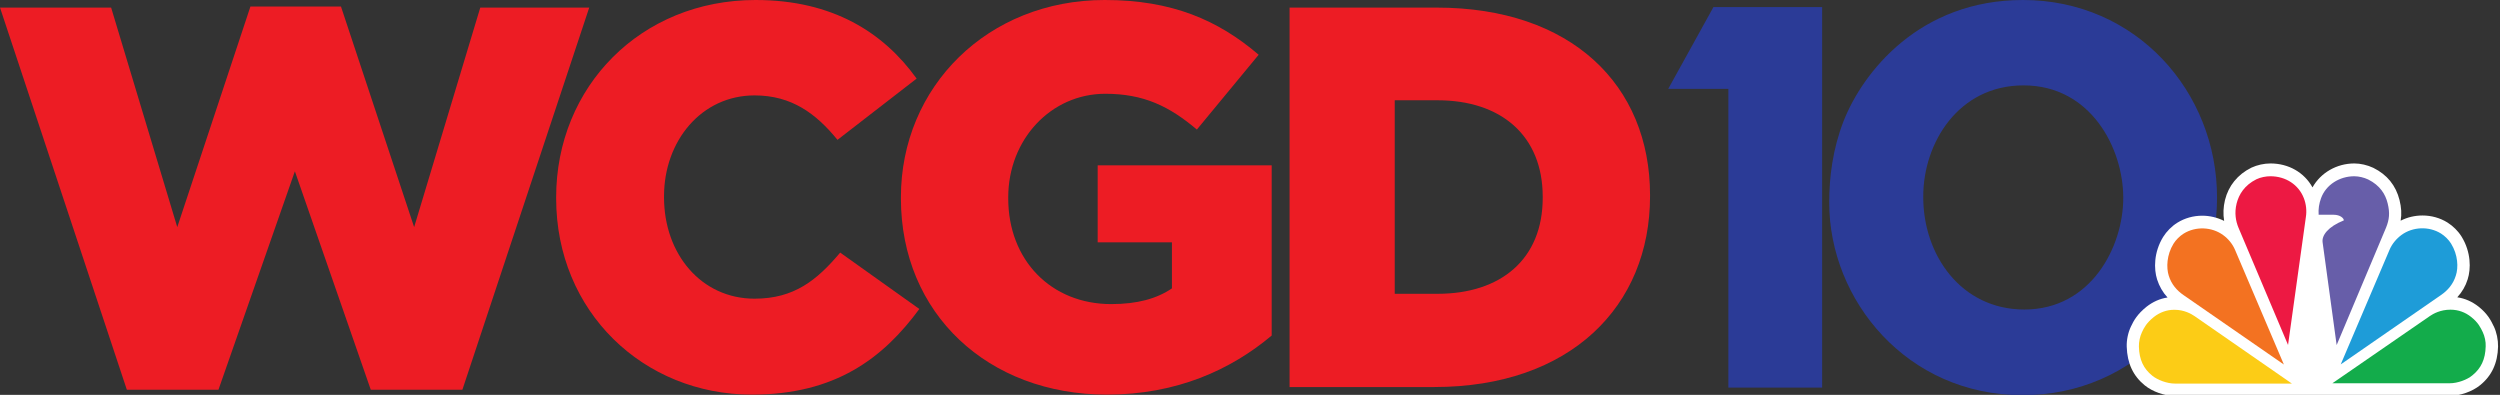
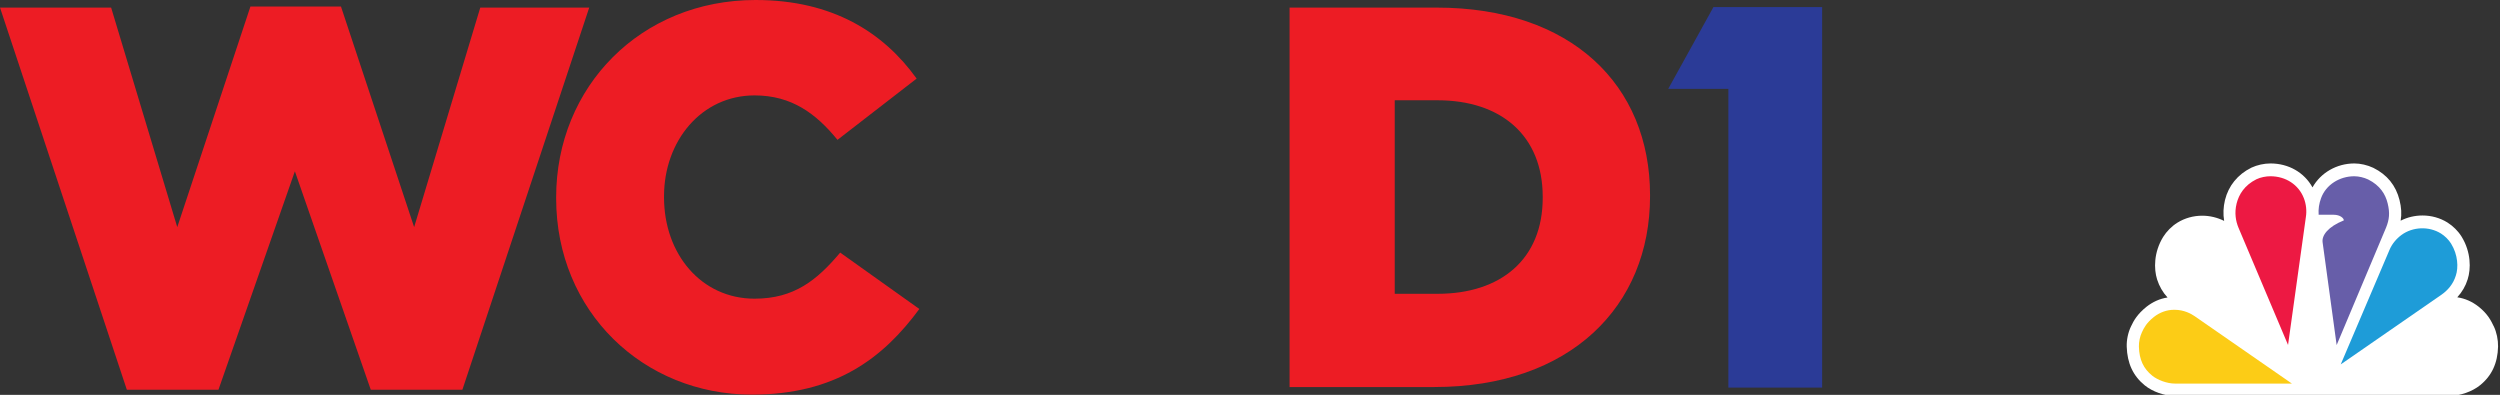
<svg xmlns="http://www.w3.org/2000/svg" version="1.1" id="Layer_1" x="0px" y="0px" viewBox="0 0 922.4 145.7" style="enable-background:new 0 0 922.4 145.7;" xml:space="preserve">
  <rect x="0" y="0" width="922.4" height="145.7" fill="#333333" stroke="none" />
  <style type="text/css">
	.st0{fill:#ED1C24;}
	.st1{fill:#2B3B97;}
	.st2{fill:#FFFFFF;}
	.st3{fill:#675EA9;}
	.st4{fill:#ED1943;}
	.st5{fill:#F37221;}
	.st6{fill:#FCCC16;}
	.st7{fill:#1E9CD8;}
	.st8{fill:#13AC4B;}
</style>
  <g>
    <path class="st0" d="M0,2.8h41l24.4,81l27-81.4h33.4l27,81.4l24.4-81h40.2l-46.8,141h-33.8l-28-80.6l-28.2,80.6H46.8L0,2.8z" />
    <path class="st0" d="M205.2,73.2v-0.4C205.2,32,236.4,0,278.8,0c28.4,0,47.2,12,59.4,29L309,51.6c-8-9.8-17-16.4-30.6-16.4   C258.8,35.2,245,52,245,72.4v0.4c0,21,13.8,37.4,33.4,37.4c14.6,0,23-6.8,31.6-17l29.2,20.8c-13.4,18.2-31,31.6-61.8,31.6   C237.4,145.6,205.2,115,205.2,73.2z" />
-     <path class="st0" d="M332.4,73.2v-0.4c0-40.8,32-72.8,75.2-72.8c24.8,0,41.8,7.4,56.8,20.2l-22.8,27.6   c-10.2-8.6-19.6-13.2-33.8-13.2c-20,0-35.8,16.8-35.8,38.2v0.4c0,22.8,15.8,39,38,39c9.6,0,16.8-2,22.4-5.8v-17H405V61h64.2v62.8   c-15,12.6-35,21.8-60.8,21.8C364.6,145.6,332.4,115.8,332.4,73.2z" />
    <path class="st0" d="M475.8,2.8H530c49.8,0,78.8,28.6,78.8,69.2v0.4c0,40.6-29.4,70.4-79.6,70.4h-53.4L475.8,2.8L475.8,2.8z    M514.6,37v71.4h15.8c23.4,0,38.8-12.8,38.8-35.4v-0.4c0-22.6-15.4-35.6-38.8-35.6H514.6z" />
  </g>
  <g>
    <path class="st1" d="M672.3,143h-34.6V32.8h-22.2c5.6-10.1,11.1-20.1,16.7-30.2c13.4,0,26.8,0,40.1,0V143z" />
-     <path class="st1" d="M746.4,0C788.1,0,818,33.8,818,72.9s-29.7,72.9-71.8,72.9c-42.7,0-71.3-35.1-71.3-71.1c0-9.3,1.3-19.7,5.3-30   C687.4,26.4,708.4,0,746.4,0z M746.9,114.2c24.6,0,36.5-23.1,36.5-41.2c0-18.2-11.9-41.5-36.8-41.5c-24,0-37,21.2-37,41   C709.5,94.1,723.6,114.2,746.9,114.2z" />
  </g>
  <g id="g310" transform="matrix(0.384,0,0,0.384,-6.094,685.267)">
    <path id="path294" class="st2" d="M2218.3-1404.1L2218.3-1404.1h-112.6c-10,0-21.6-4.1-29.1-10.2c-11.2-9.1-16.8-21.2-17.3-37.1   c-0.2-6.6,1.3-13.7,4.1-19.5c2.7-5.8,6.2-11.9,14.9-18.9c6-4.7,12.8-7.8,20.2-8.9c-4.6-5-7.9-10.8-10-17.3   c-3.2-10.1-3.3-26.1,5.8-40.9c3.3-5.3,8.2-10.3,13.7-13.7c7.1-4.4,15.3-6.7,23.9-6.7c7.3,0,14.6,1.8,21,5c-1.1-6.6-0.8-13.3,0.8-20   c3.4-13.8,12.2-24.6,25.3-31.1l0.2-0.1c5.4-2.5,12-4,18.2-4c17.5,0,32.5,8.7,40.4,23c7.8-14,23.2-23,40.2-23   c5.8,0,12.5,1.5,18.2,4.2l0.2,0.1c13.1,6.5,21.5,16.9,25,30.8c1.8,7.2,2.2,13.6,1.1,19.9c6.4-3.3,13.6-5,21-5   c8.5,0,16.8,2.3,23.9,6.7c5.4,3.4,10.4,8.3,13.7,13.7c9.1,14.8,9,30.9,5.8,40.9c-2,6.5-5.4,12.3-10,17.3c7.5,1.1,14.4,4.2,20.5,9   c9,7.2,12.1,13.8,14.4,18.6l0.2,0.3c2.7,5.7,4.2,12.8,4.1,19.5c-0.4,15.8-6,28-17.3,37.1c-7.5,6.1-19.2,10.2-29.1,10.2h-112.9l0,0   L2218.3-1404.1L2218.3-1404.1z" />
    <g id="g308">
      <path id="path296" class="st3" d="M2310-1589.2c-2.1-8.7-7.3-17.2-18.7-22.9c-4-1.9-9-3.1-13.4-3.1c-14,0-27.2,8.1-31.9,21.1    c-1.9,5.2-2.7,10.4-2.3,15.9h14.5c6,0,9.7,3.2,9.7,5.4c-15.2,6.1-21.3,14.4-20.4,21l13.5,98.8l47.5-112.9    C2311.6-1573.6,2312.3-1580,2310-1589.2L2310-1589.2z" />
      <path id="path298" class="st4" d="M2229.5-1594.1c-5-12.9-17.3-21.1-32.2-21.1c-4.3,0-9.4,1-13.4,2.9c-11.4,5.7-16.8,14.5-19,23.2    c-2.3,9.2-0.8,17.2,1.8,23.4l47.6,112.6l17.1-122.7C2232.4-1582,2231.7-1588.4,2229.5-1594.1z" />
-       <path id="path300" class="st5" d="M2163.4-1544.4c-2.4-5.7-6.6-10.8-11.5-14.3c-10.8-7.9-26.3-8.6-37.9-1.4    c-3.7,2.3-7.5,6-9.8,9.8c-6.5,10.6-7,22.9-4.5,30.7c2.6,8.3,7.8,14.2,14.2,18.6l96.4,66.7L2163.4-1544.4z" />
      <path id="path302" class="st6" d="M2124.5-1480.8c-3.2-2.2-10.1-6.1-19.2-6.1c-7.6-0.1-14.4,2.6-19.9,6.9    c-7,5.6-9.5,10.3-11.5,14.7c-1.9,4-3,9.2-2.9,13.8c0.3,12.6,4.5,21.2,12.8,27.9c5.1,4.1,14.1,7.6,21.8,7.6H2218L2124.5-1480.8z" />
      <path id="path304" class="st7" d="M2371-1550.4c-2.3-3.8-6.1-7.5-9.8-9.8c-11.6-7.2-27.1-6.5-37.9,1.4c-4.9,3.6-9.1,8.6-11.5,14.3    l-46.9,110.1l96.4-66.7c6.4-4.4,11.6-10.3,14.2-18.6C2378.1-1527.5,2377.6-1539.7,2371-1550.4z" />
-       <path id="path306" class="st8" d="M2401.4-1465.4c-2.1-4.3-4.2-9.1-11.3-14.7c-5.4-4.3-12.1-6.9-19.8-6.9    c-9.6,0-16.5,3.9-19.7,6.1l-93.7,64.6h112.7c7.7,0,16.8-3.4,21.8-7.6c8.3-6.7,12.5-15.3,12.8-27.9    C2404.4-1456.2,2403.3-1461.4,2401.4-1465.4L2401.4-1465.4z" />
    </g>
  </g>
</svg>